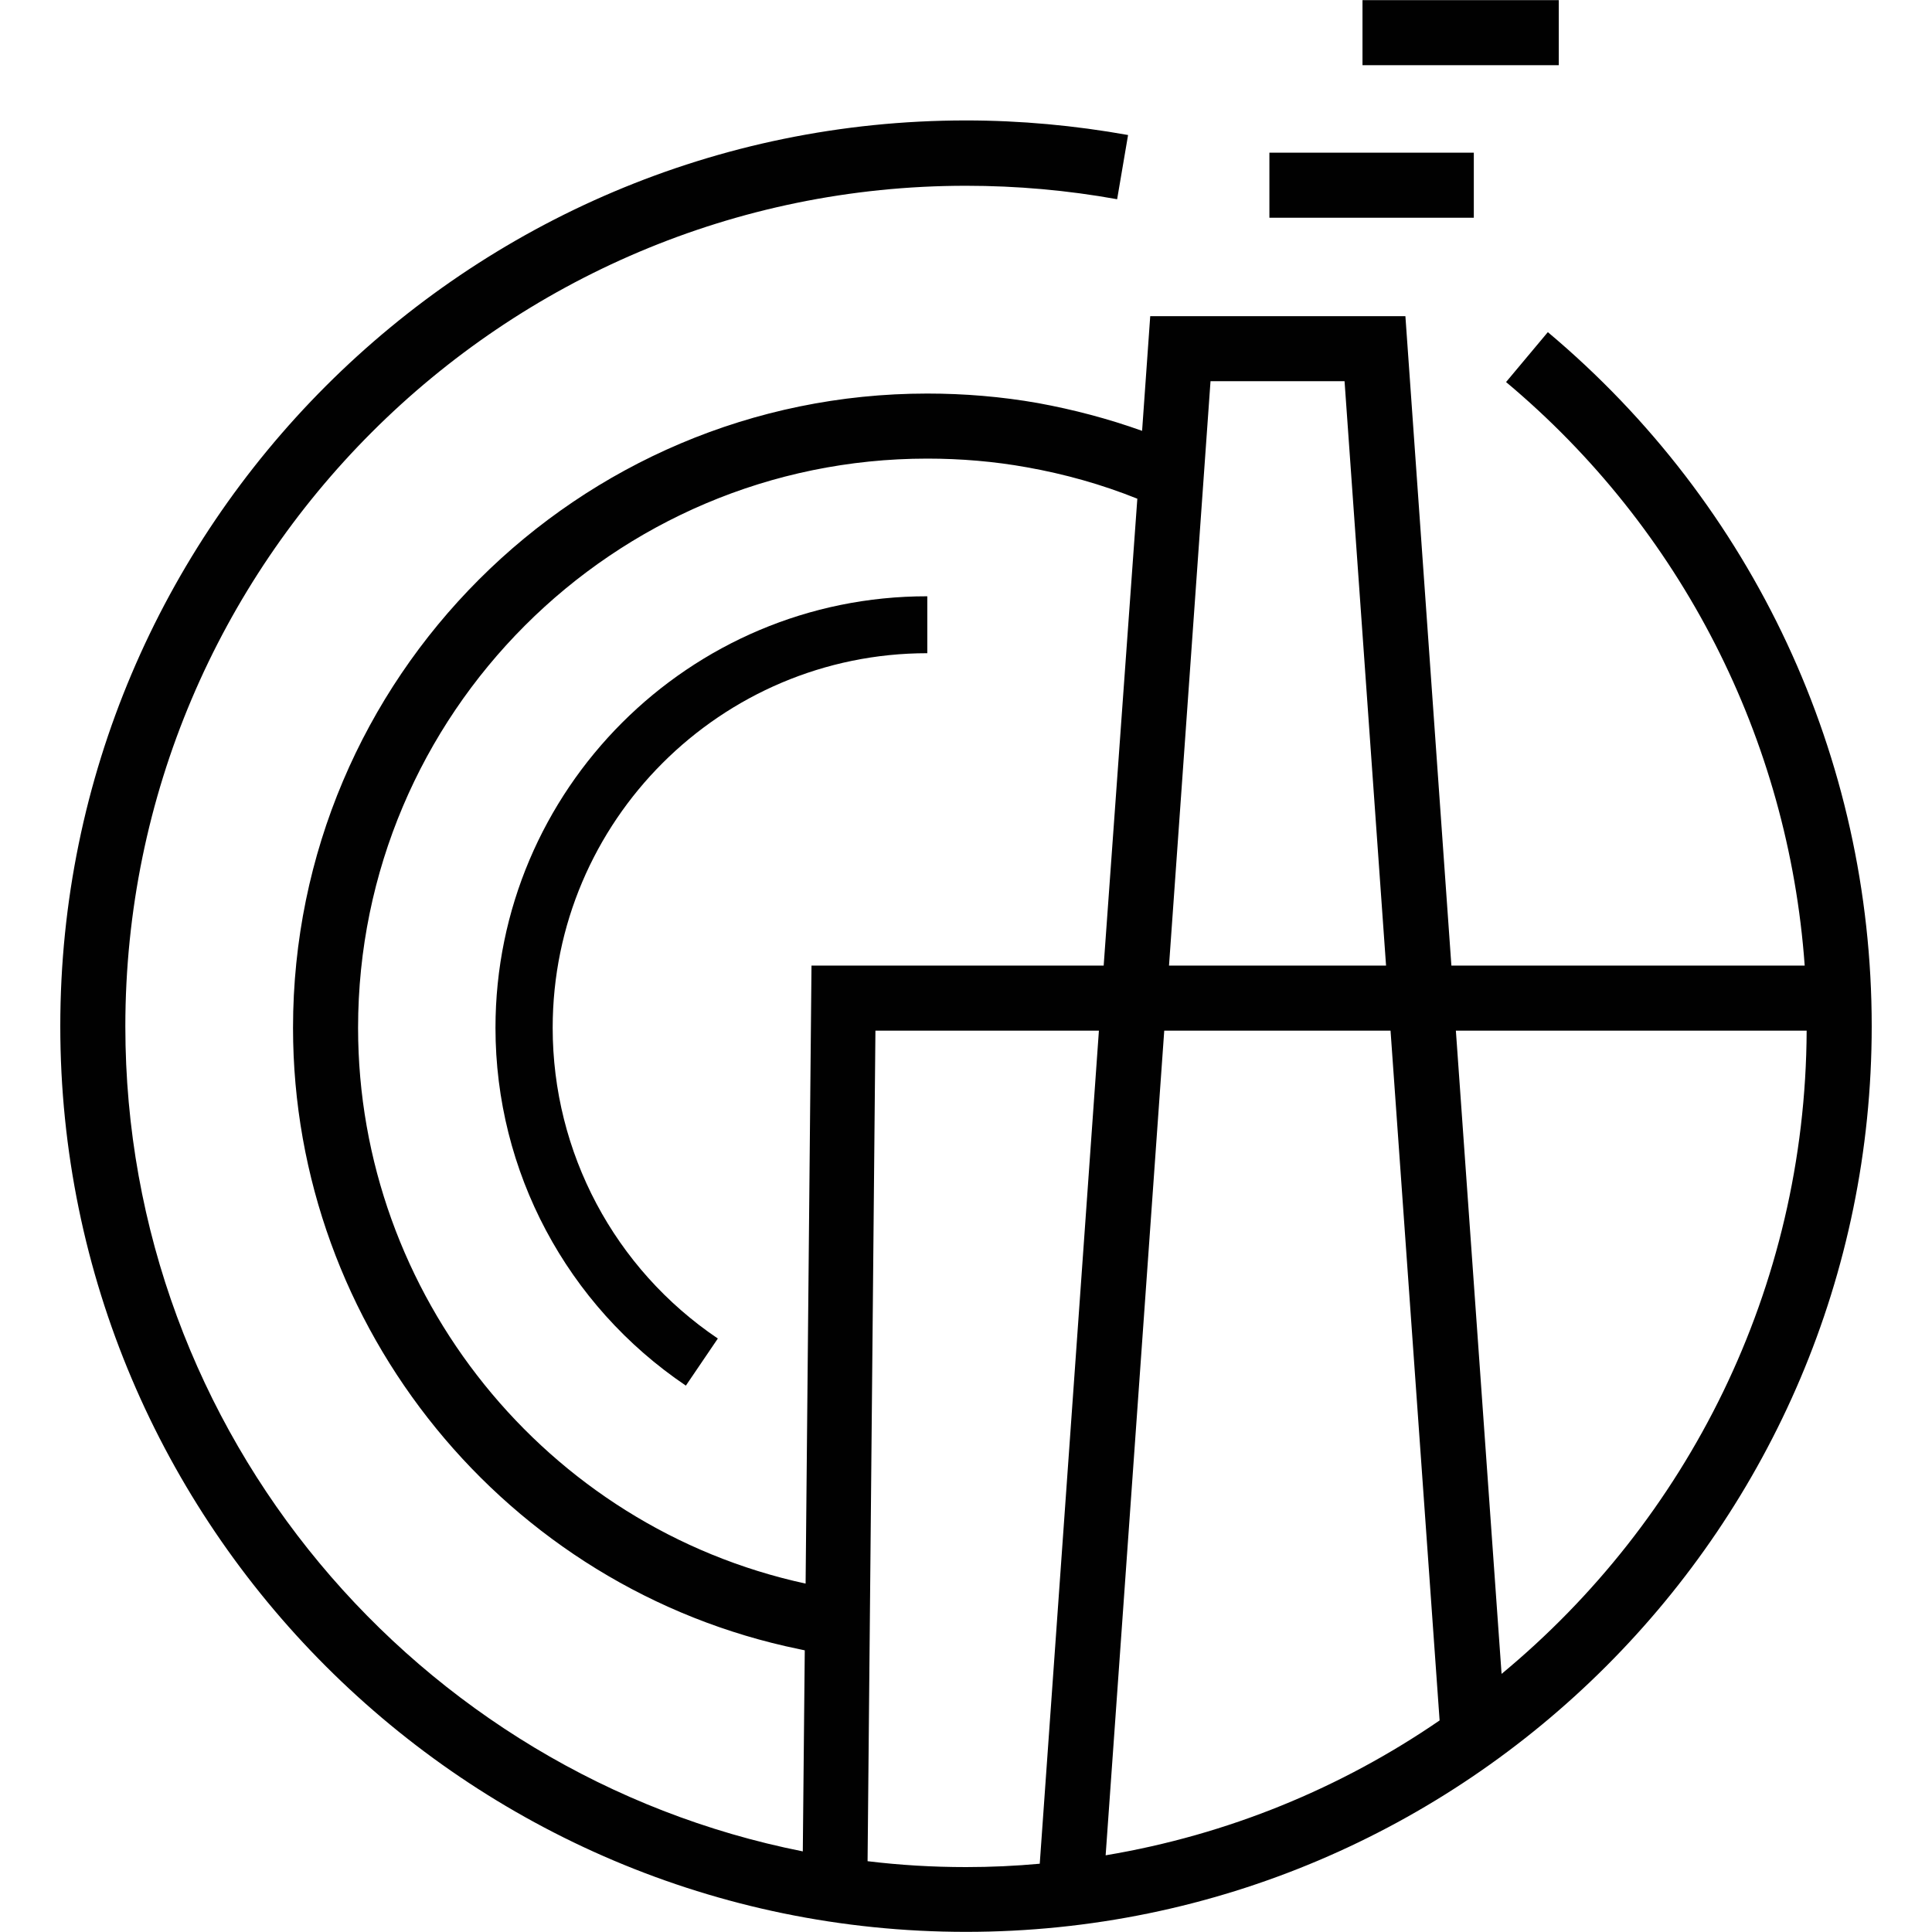
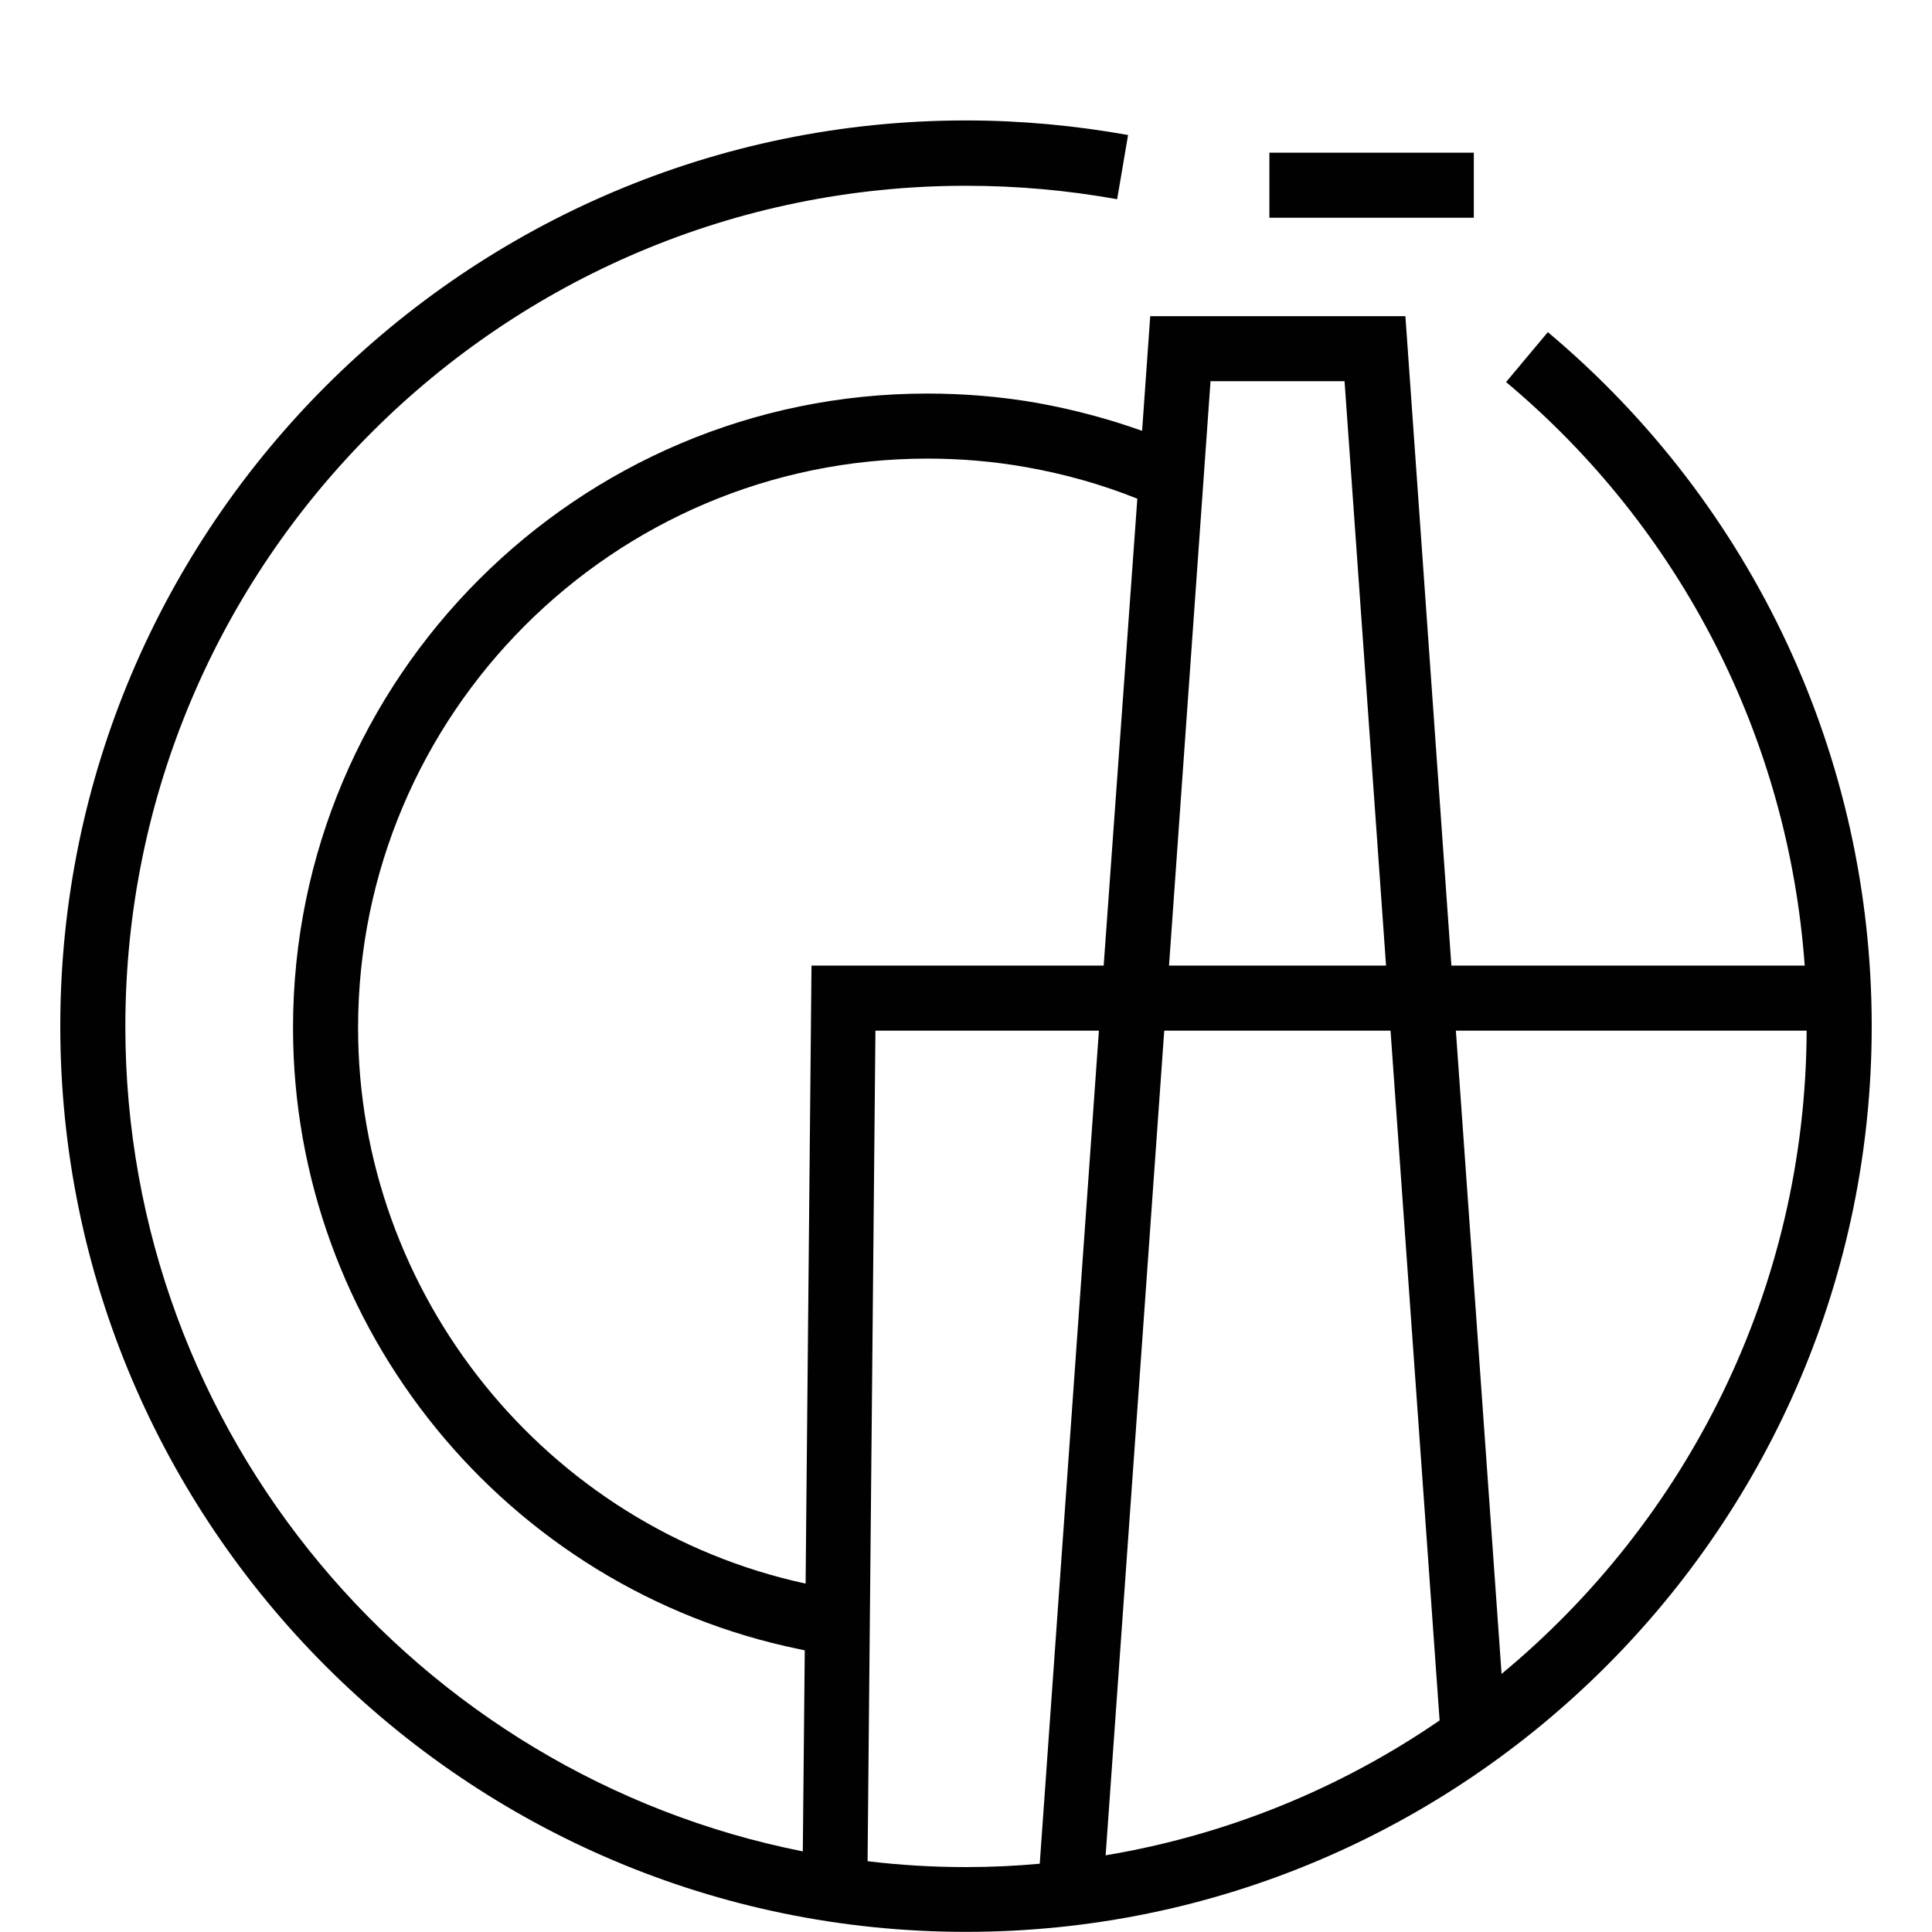
<svg xmlns="http://www.w3.org/2000/svg" width="689" height="689" viewBox="0 0 689 689" fill="none">
  <path d="M525.599 54.45H452.699V77.65H525.599V54.45Z" fill="#010101" />
-   <path d="M555.9 0.05H485.9V23.25H555.9V0.05Z" fill="#010101" />
-   <path d="M176.699 366.55C176.699 417.75 202.099 465.45 244.599 494.15L255.999 477.35C219.099 452.45 197.099 410.95 197.099 366.55C197.099 292.85 257.099 232.95 330.699 232.95V212.65C245.799 212.55 176.699 281.65 176.699 366.55Z" fill="#010101" />
  <path d="M552 118.45L537.1 136.25C599.7 188.65 637.8 263.65 643.6 344.35H517.6L501.2 112.75H410.2L407.3 153.65C395.3 149.35 382.8 146.05 370.2 143.75C357.2 141.45 343.9 140.35 330.7 140.35C205.9 140.35 104.5 241.85 104.5 366.55C104.5 473.55 180.4 566.65 285.1 588.15L287 588.55L286.3 660.25C148.8 632.95 44.7 511.45 44.7 366.05C44.7 200.65 179.2 66.25 344.5 66.25C362.6 66.25 380.7 67.85 398.4 71.05L402.3 48.15C383.3 44.75 363.9 42.95 344.5 42.95C166.4 42.95 21.5 187.85 21.5 365.95C21.5 544.05 166.4 688.95 344.5 688.95C522.6 688.95 667.5 544.05 667.5 365.95C667.5 270.25 625.4 180.05 552 118.45ZM431.7 135.95H479.5L494.3 344.35H416.9L431.7 135.95ZM370.8 664.65C362.1 665.45 353.4 665.85 344.5 665.85C332.6 665.85 320.9 665.15 309.4 663.75L312.2 367.55H391.9L370.8 664.65ZM289.4 344.35L287.3 564.75C194.6 544.65 127.7 461.65 127.7 366.55C127.7 254.65 218.7 163.55 330.7 163.55C342.6 163.55 354.6 164.55 366.2 166.65C379.7 169.05 392.9 172.75 405.6 177.85L393.6 344.35H289.4ZM394.3 661.65L415.2 367.55H495.9L513.4 613.55C478.3 637.65 437.9 654.35 394.3 661.65ZM535.5 596.95L519.2 367.55H644.3C643.9 459.75 601.6 542.25 535.5 596.95Z" fill="#010101" />
</svg>